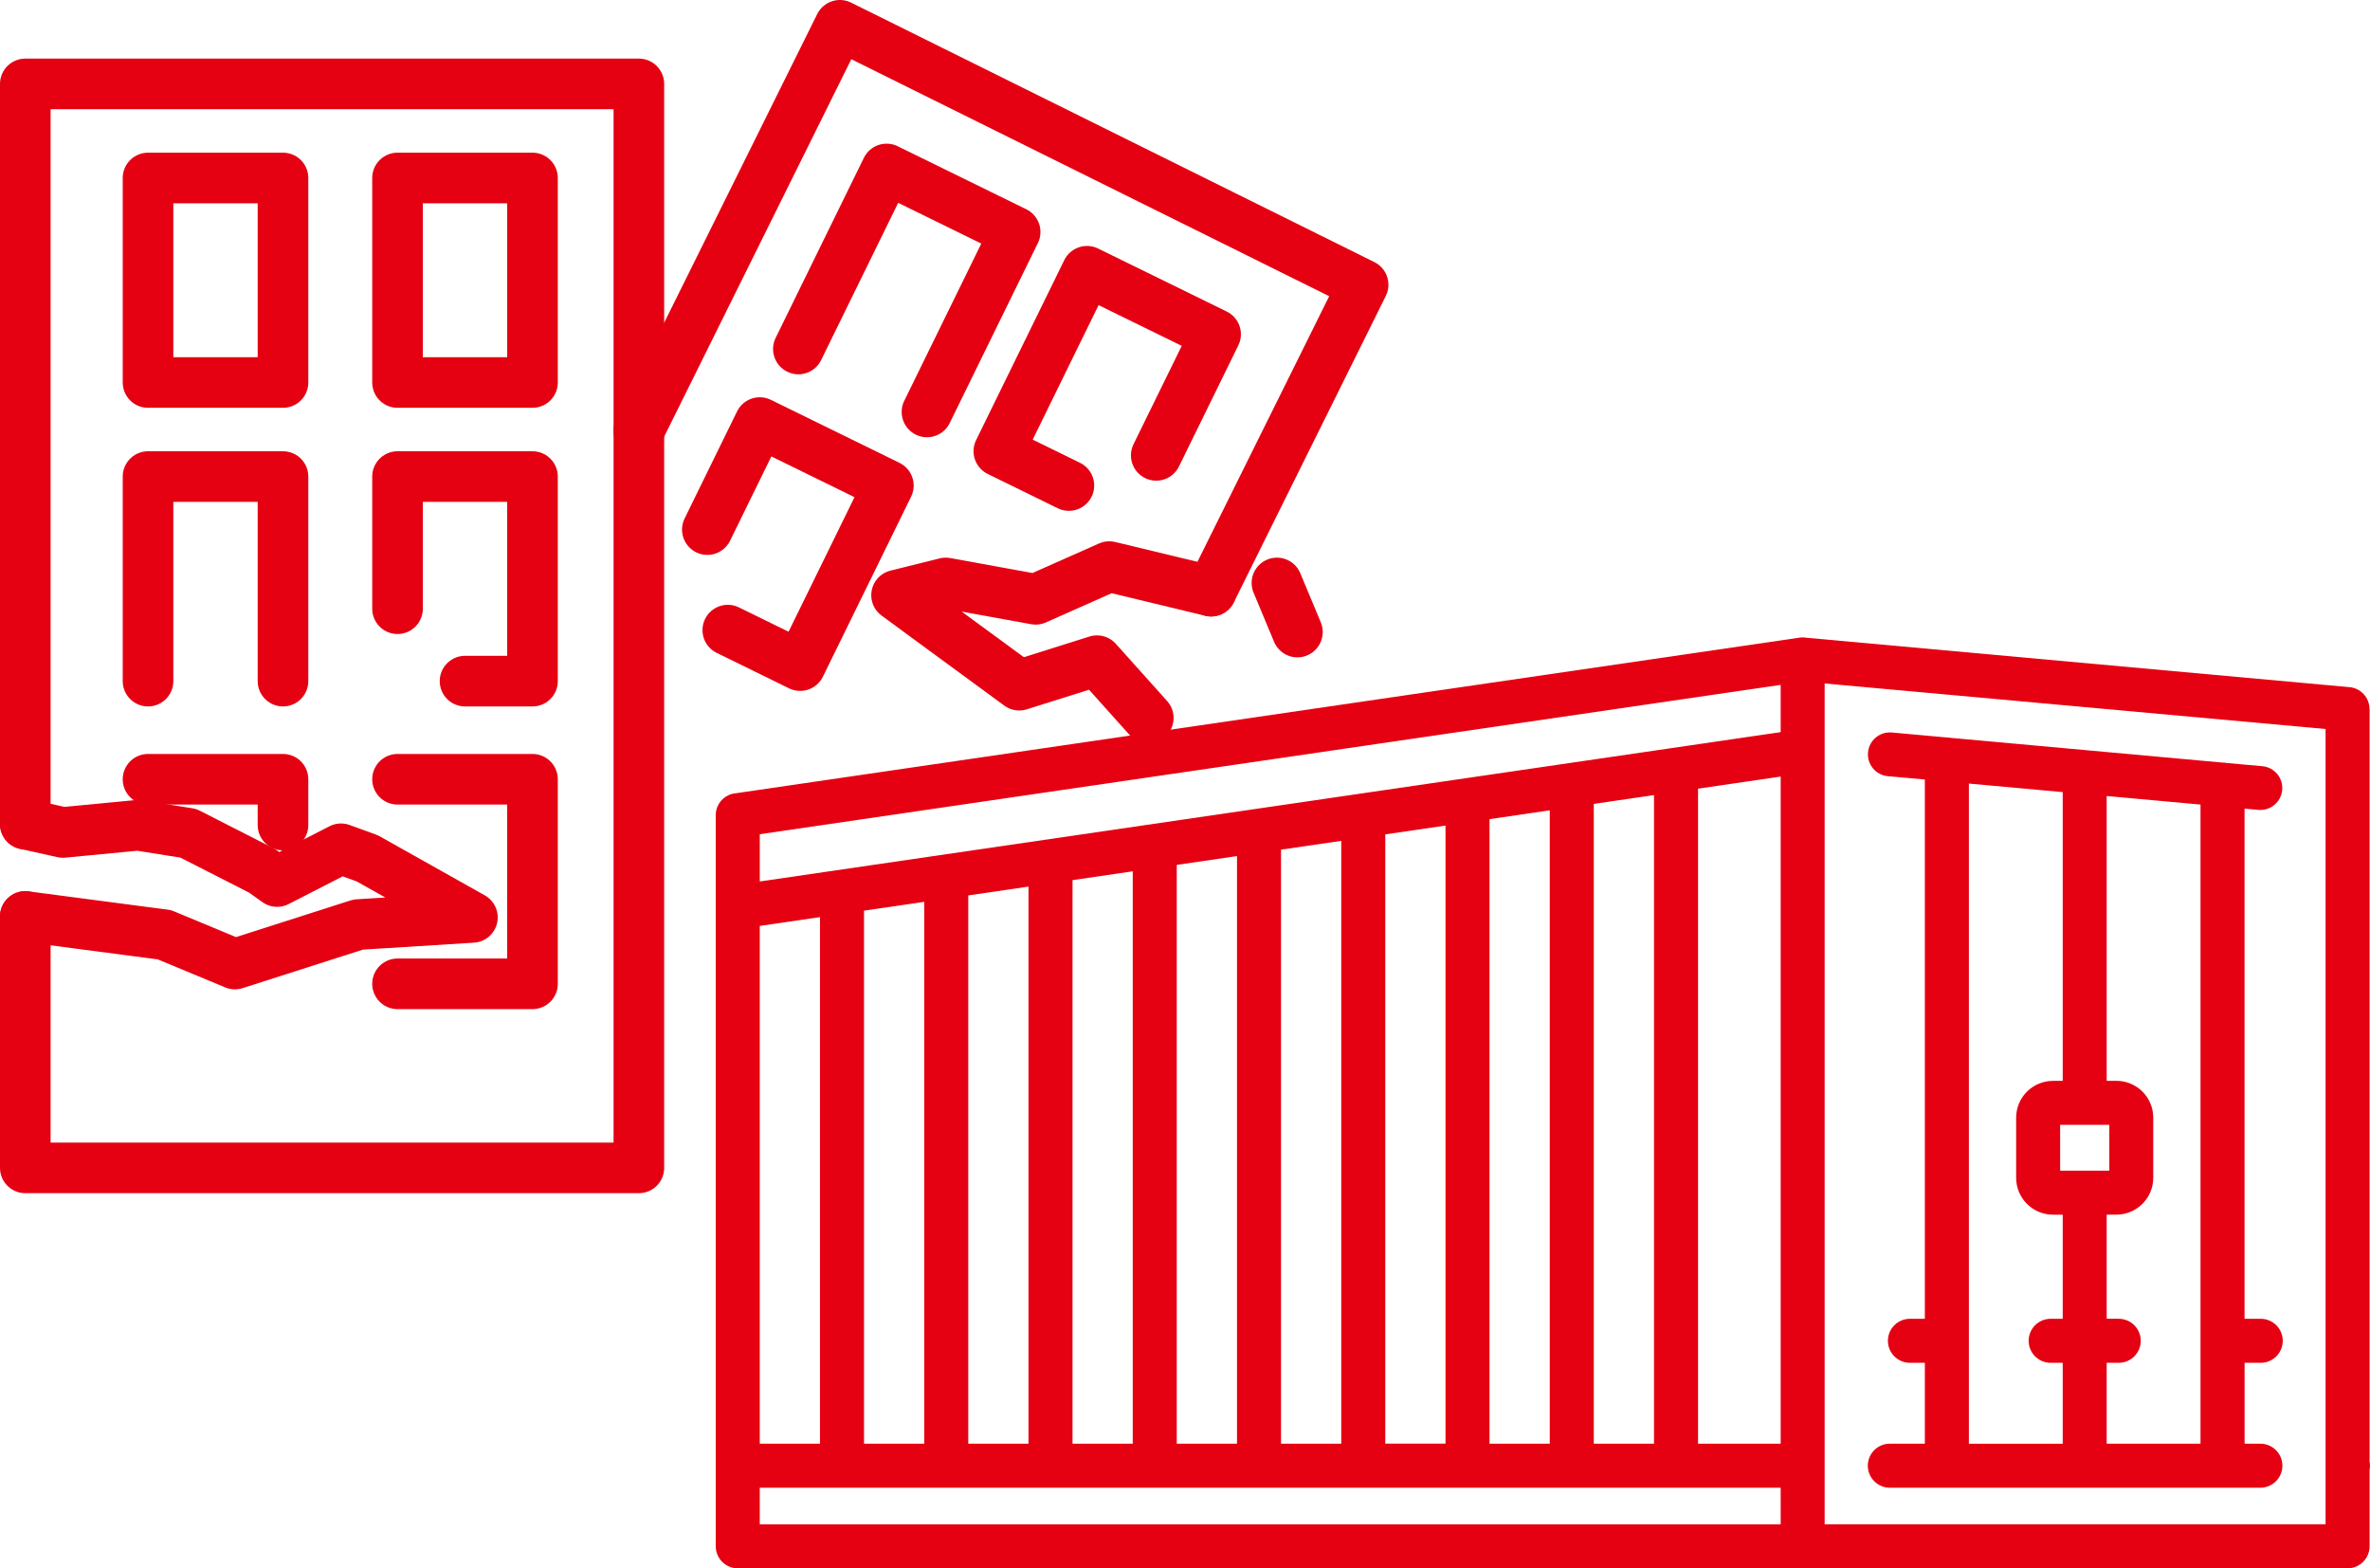
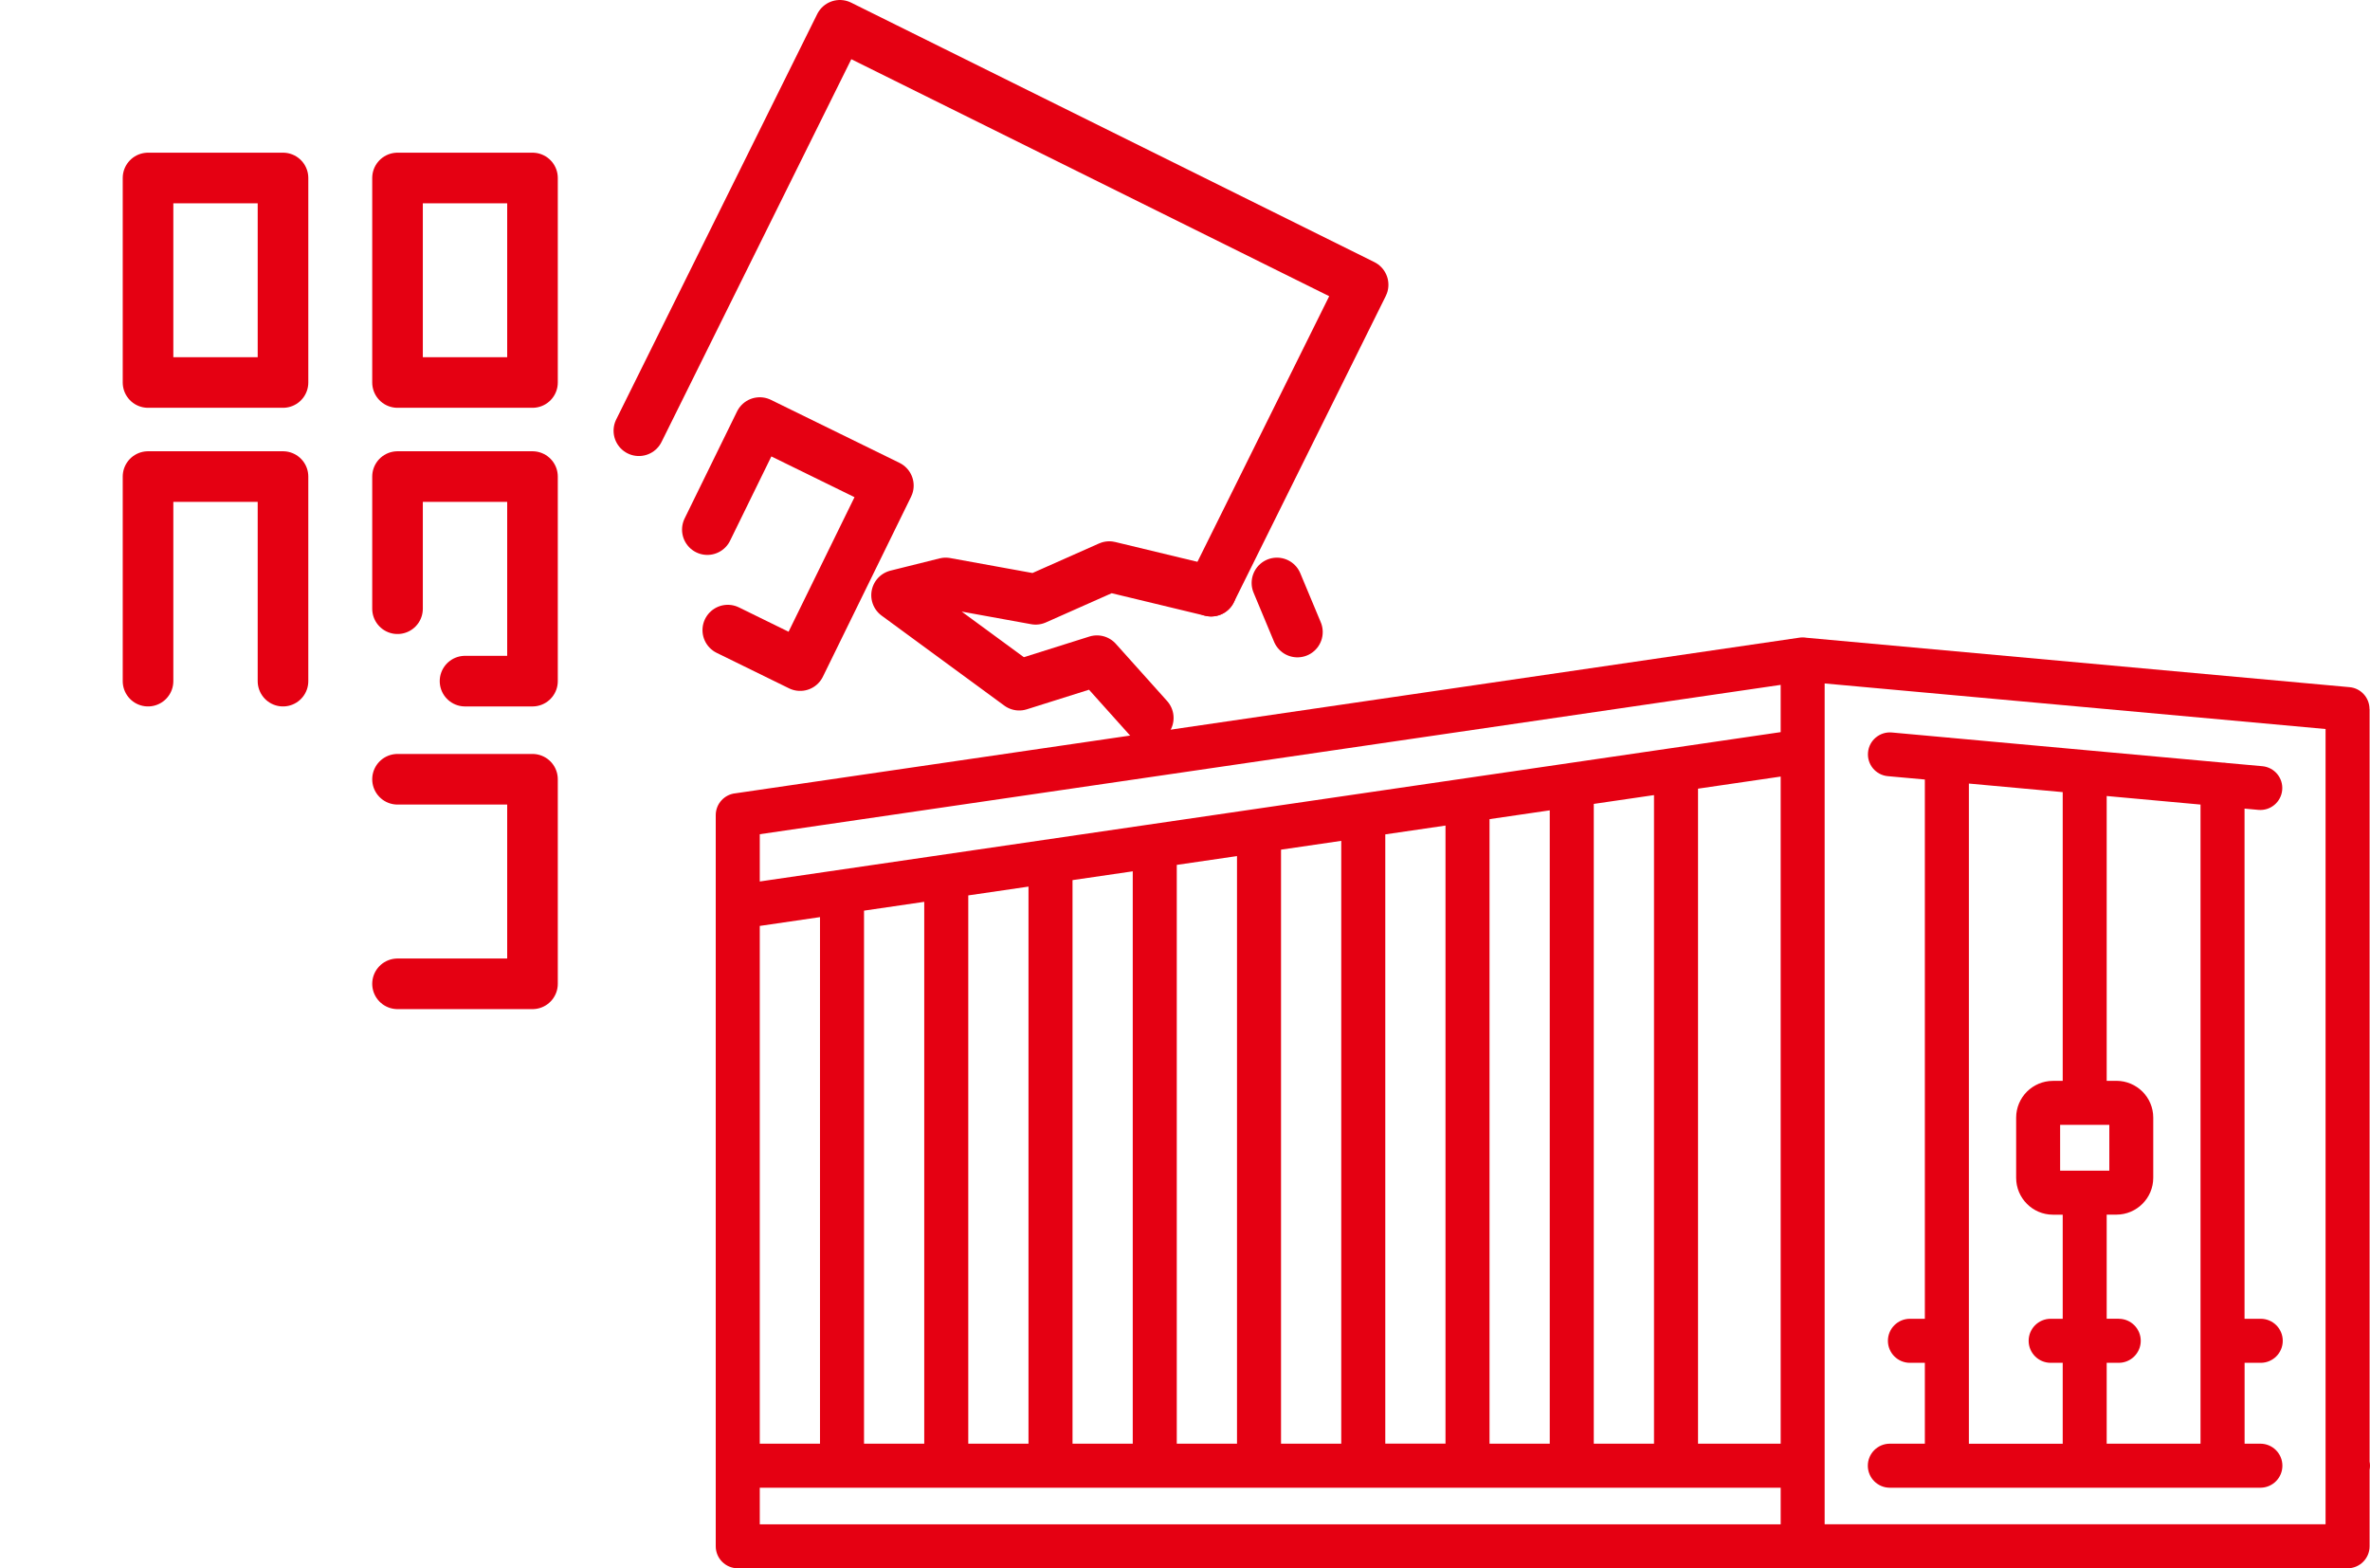
<svg xmlns="http://www.w3.org/2000/svg" id="_レイヤー_2" data-name="レイヤー 2" viewBox="0 0 468.31 309.89">
  <defs>
    <style>
      .cls-1 {
        fill: none;
        stroke: #e50012;
        stroke-linecap: round;
        stroke-linejoin: round;
        stroke-width: 10px;
      }

      .cls-2 {
        fill: #e50012;
      }
    </style>
  </defs>
  <g id="_1" data-name="1">
    <g>
-       <polyline class="cls-1" points="5 162.84 5 16.58 126.24 16.58 126.24 230.77 5 230.77 5 181.09" />
      <polyline class="cls-1" points="126.24 85.11 165.96 5 269.35 56.27 239.32 116.81" />
      <polyline class="cls-1" points="226.9 141.86 216.76 130.55 201.4 135.39 177.16 117.61 186.86 115.19 204.64 118.42 219.19 111.96 239.32 116.81" />
-       <polyline class="cls-1" points="211.21 95.94 197.37 89.16 214.79 53.6 240.2 66.05 228.47 89.98" />
-       <polyline class="cls-1" points="157.76 68.96 175.19 33.39 200.59 45.84 183.17 81.4" />
      <polyline class="cls-1" points="139.77 104.65 150.13 83.5 175.54 95.95 158.11 131.52 143.81 124.51" />
      <rect class="cls-1" x="29.25" y="35.17" width="26.67" height="40.41" />
      <rect class="cls-1" x="78.55" y="35.17" width="26.67" height="40.41" />
      <polyline class="cls-1" points="29.25 134.59 29.25 94.17 55.92 94.17 55.92 134.59" />
      <polyline class="cls-1" points="78.55 120.28 78.55 94.17 105.22 94.17 105.22 134.59 91.89 134.59" />
-       <polyline class="cls-1" points="29.25 153.98 55.92 153.98 55.92 163.03" />
      <polyline class="cls-1" points="78.55 194.4 105.22 194.4 105.22 153.98 78.55 153.98" />
-       <polyline class="cls-1" points="5 181.09 27.28 184.02 32.48 184.7 46.42 190.49 70.78 182.69 93.35 181.28 72.58 169.61 67.38 167.72 54.76 174.19 51.79 172.08 37.22 164.65 27.28 163.07 12.43 164.49 5 162.84" />
      <line class="cls-1" x1="252.32" y1="115.19" x2="256.37" y2="124.89" />
    </g>
    <path class="cls-2" d="M459.53,144.05l-98.98-9v166.14h98.98v-157.14h0ZM150.13,174.18l201.73-29.51v-9.34l-201.73,29.51v9.34h0ZM351.86,293.97h-201.73v7.23h201.73v-7.23h0ZM468.23,288.81c.05.26.08.53.08.81s-.03.55-.08.81v15.11c0,2.4-1.95,4.35-4.35,4.35H145.78c-2.4,0-4.35-1.95-4.35-4.35v-144.46c0-2.26,1.72-4.12,3.93-4.33l210-30.72c.27-.05.56-.08.85-.08.26,0,.52.03.77.07l107.29,9.76c2.25.2,3.94,2.1,3.94,4.31h.02v148.71h0ZM162.03,285.27v-104.05l-11.9,1.74v102.31h11.9ZM182.63,285.27v-107.07l-11.9,1.74v105.33h11.9ZM203.23,285.27v-110.08l-11.9,1.74v108.34h11.9ZM223.83,285.27v-113.1l-11.9,1.74v111.36h11.9ZM244.43,285.27v-116.11l-11.9,1.74v114.37h11.9ZM265.03,285.27v-119.12l-11.9,1.74v117.38h11.9ZM285.63,285.27v-122.14l-11.9,1.74v120.39h11.9ZM306.23,285.27v-125.15l-11.9,1.74v123.41h11.9ZM326.83,285.27v-128.16l-11.9,1.74v126.42h11.9ZM335.53,155.84v129.43h16.33v-131.82l-16.33,2.39h0ZM446.72,260.59c2.4,0,4.35,1.95,4.35,4.35s-1.95,4.35-4.35,4.35h-3.19v15.98h3.12c2.4,0,4.35,1.95,4.35,4.35s-1.95,4.35-4.35,4.35h-73.22c-2.4,0-4.35-1.95-4.35-4.35s1.95-4.35,4.35-4.35h6.92v-15.98h-2.95c-2.4,0-4.35-1.95-4.35-4.35s1.95-4.35,4.35-4.35h2.95v-106.56l-7.31-.66c-2.38-.21-4.14-2.32-3.92-4.7.21-2.38,2.32-4.14,4.71-3.93l10.89.99c.26,0,.51.03.75.07l53.73,4.89c.26,0,.51.02.76.07l7.08.64c2.38.22,4.14,2.32,3.92,4.71-.22,2.38-2.32,4.14-4.71,3.92l-2.73-.25v100.81h3.19ZM416.8,222.27h-9.72v9.05h9.72v-9.05h0ZM407.59,269.29h-2.38c-2.4,0-4.35-1.95-4.35-4.35s1.95-4.35,4.35-4.35h2.38v-20.57h-1.93c-2.01,0-3.83-.82-5.14-2.14-1.32-1.32-2.13-3.14-2.13-5.14v-11.89c0-2.01.82-3.83,2.13-5.14s3.14-2.13,5.14-2.13h1.93v-57.06l-18.54-1.69v130.45h18.54v-15.98h0ZM418.66,260.59c2.4,0,4.35,1.95,4.35,4.35s-1.95,4.35-4.35,4.35h-2.38v15.98h18.54v-126.29l-18.54-1.69v56.28h1.93c2,0,3.82.82,5.14,2.13,1.32,1.32,2.13,3.14,2.13,5.14v11.89c0,2.01-.82,3.83-2.13,5.14-1.32,1.32-3.14,2.14-5.14,2.14h-1.93v20.57h2.38Z" />
  </g>
</svg>